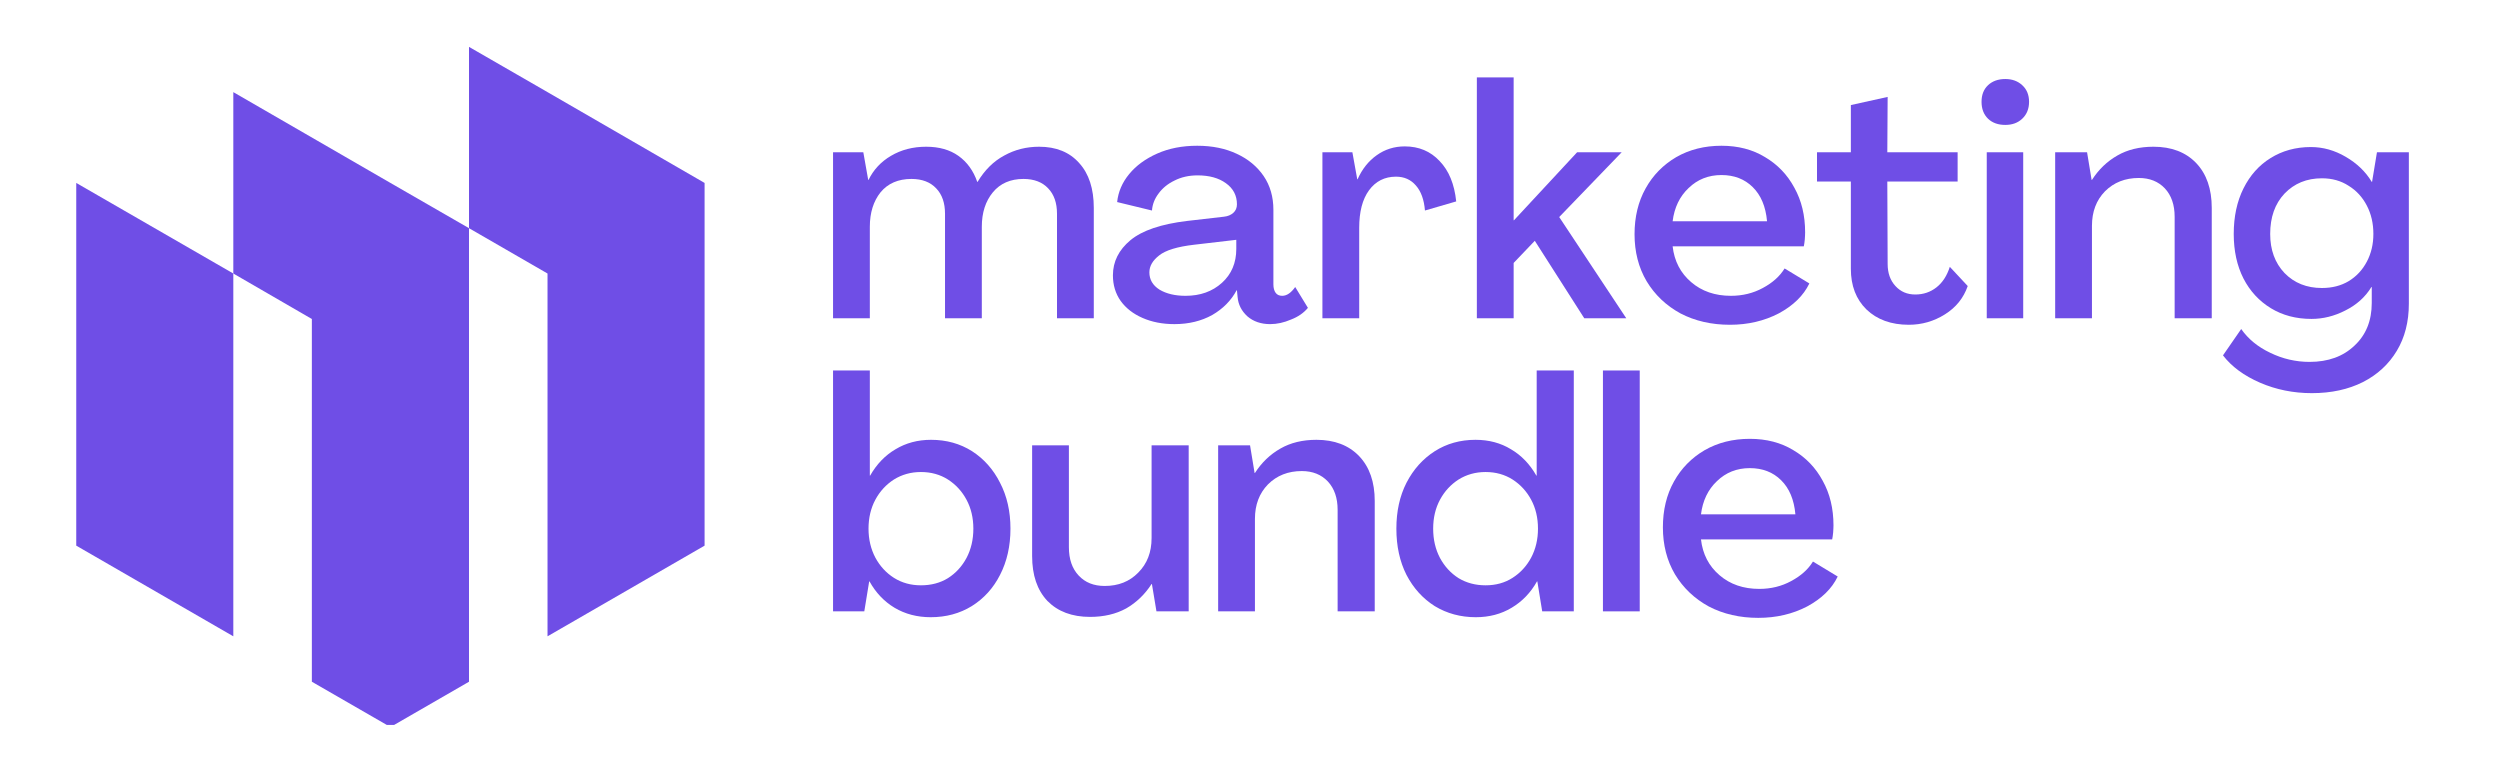
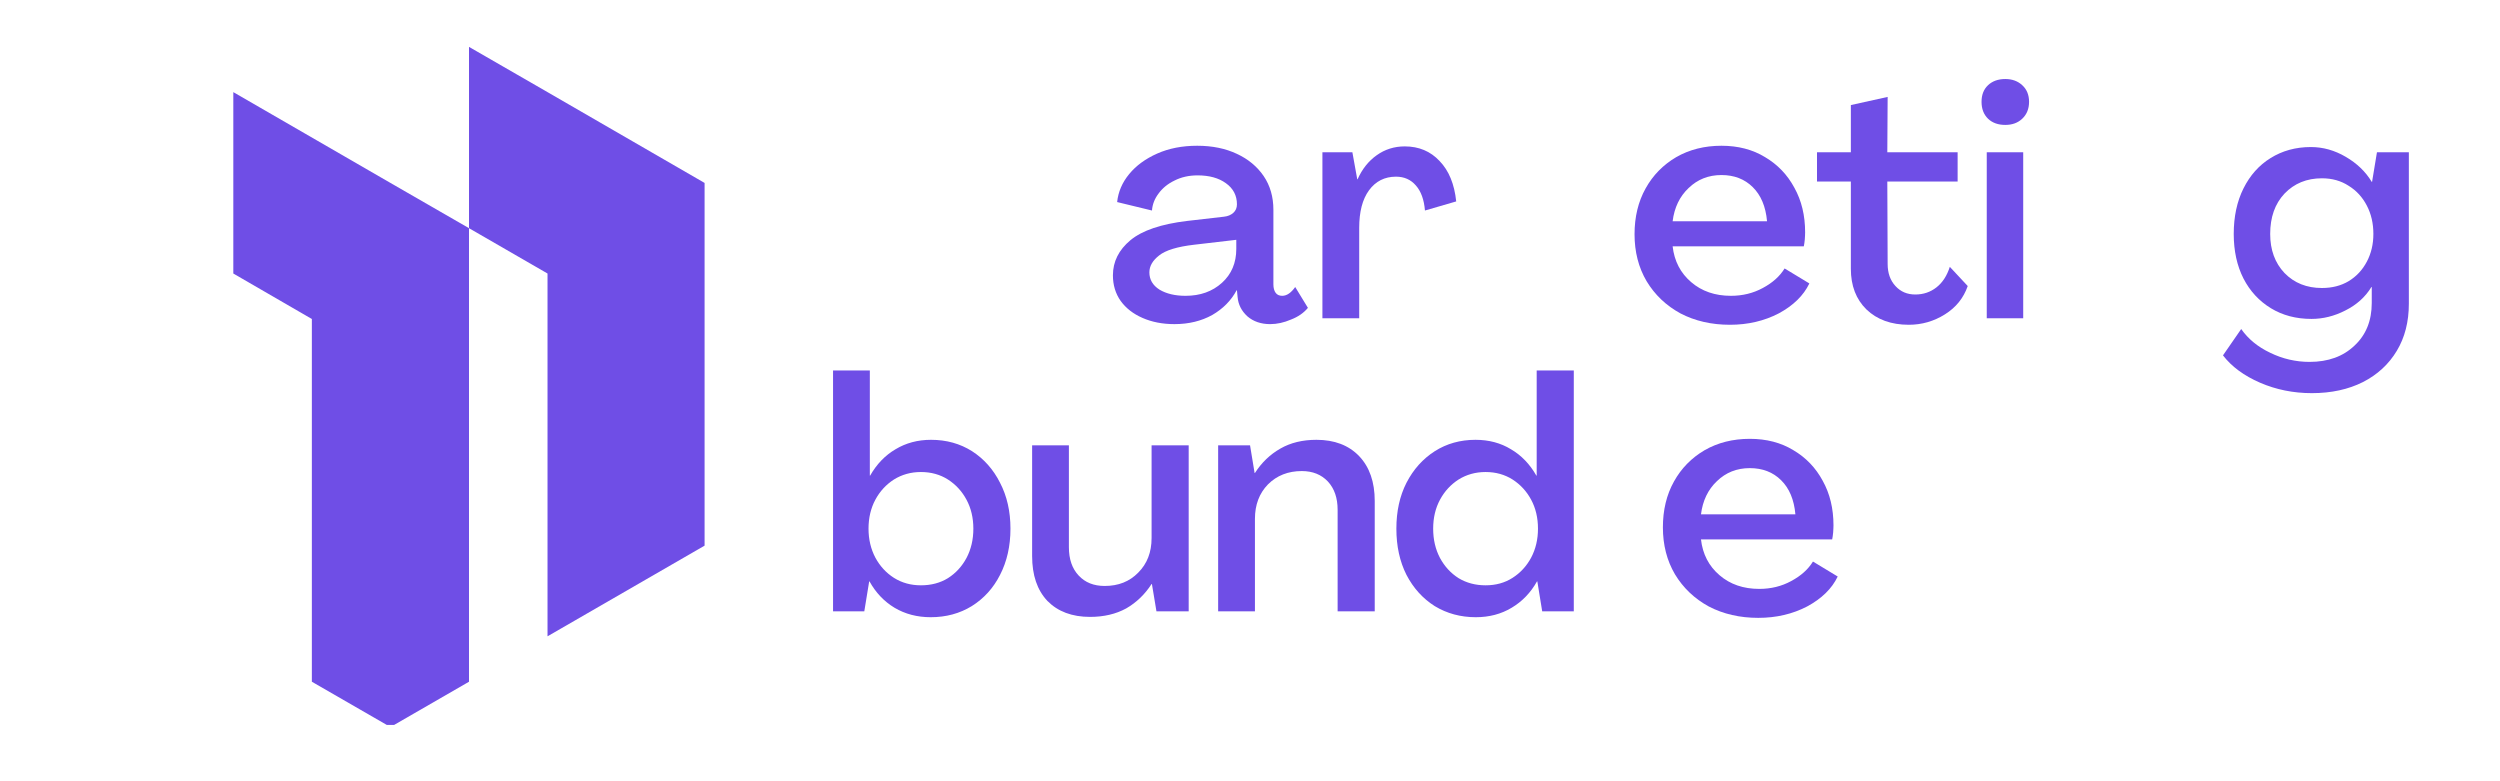
<svg xmlns="http://www.w3.org/2000/svg" width="160" zoomAndPan="magnify" viewBox="0 0 120 37.5" height="50" preserveAspectRatio="xMidYMid meet" version="1.0">
  <defs>
    <g />
    <clipPath id="f60610f161">
-       <path d="M 3.66 8 L 12 8 L 12 31 L 3.66 31 Z M 3.66 8 " clip-rule="nonzero" />
-     </clipPath>
+       </clipPath>
    <clipPath id="43c9b4b18d">
      <path d="M 11 4 L 23 4 L 23 34.797 L 11 34.797 Z M 11 4 " clip-rule="nonzero" />
    </clipPath>
    <clipPath id="7d84685f46">
-       <path d="M 22 2.234 L 34 2.234 L 34 31 L 22 31 Z M 22 2.234 " clip-rule="nonzero" />
+       <path d="M 22 2.234 L 34 2.234 L 34 31 L 22 31 M 22 2.234 " clip-rule="nonzero" />
    </clipPath>
  </defs>
  <g clip-path="url(#f60610f161)">
    <path fill="#6f4ee6" d="M 11.199 30.543 L 11.199 13.129 L 3.66 8.781 L 3.66 26.191 Z M 11.199 30.543 " fill-opacity="1" fill-rule="evenodd" />
  </g>
  <g clip-path="url(#43c9b4b18d)">
    <path fill="#6f4ee6" d="M 14.969 15.312 L 14.969 32.723 L 18.742 34.898 L 22.512 32.723 L 22.512 10.953 L 18.742 8.781 L 11.199 4.422 L 11.199 13.129 Z M 14.969 15.312 " fill-opacity="1" fill-rule="evenodd" />
  </g>
  <g clip-path="url(#7d84685f46)">
    <path fill="#6f4ee6" d="M 26.281 21.836 L 26.281 30.543 L 33.82 26.191 L 33.82 8.781 L 26.281 4.422 L 22.512 2.25 L 22.512 10.953 L 26.281 13.129 Z M 26.281 21.836 " fill-opacity="1" fill-rule="evenodd" />
  </g>
  <g fill="#6f4ee6" fill-opacity="1">
    <g transform="translate(39.283, 15.277)">
      <g>
-         <path d="M 0.703 0 L 0.703 -7.969 L 2.156 -7.969 L 2.391 -6.641 L 2.406 -6.641 C 2.645 -7.129 3.004 -7.516 3.484 -7.797 C 3.973 -8.086 4.535 -8.234 5.172 -8.234 C 5.797 -8.234 6.312 -8.086 6.719 -7.797 C 7.133 -7.504 7.438 -7.086 7.625 -6.547 L 7.641 -6.547 C 7.984 -7.117 8.41 -7.539 8.922 -7.812 C 9.43 -8.094 9.988 -8.234 10.594 -8.234 C 11.414 -8.234 12.055 -7.973 12.516 -7.453 C 12.984 -6.941 13.219 -6.223 13.219 -5.297 L 13.219 0 L 11.453 0 L 11.453 -5.016 C 11.453 -5.535 11.312 -5.941 11.031 -6.234 C 10.75 -6.535 10.352 -6.688 9.844 -6.688 C 9.219 -6.688 8.727 -6.473 8.375 -6.047 C 8.02 -5.617 7.844 -5.066 7.844 -4.391 L 7.844 0 L 6.078 0 L 6.078 -5.016 C 6.078 -5.535 5.938 -5.941 5.656 -6.234 C 5.375 -6.535 4.977 -6.688 4.469 -6.688 C 3.832 -6.688 3.336 -6.473 2.984 -6.047 C 2.641 -5.617 2.469 -5.066 2.469 -4.391 L 2.469 0 Z M 0.703 0 " />
-       </g>
+         </g>
    </g>
  </g>
  <g fill="#6f4ee6" fill-opacity="1">
    <g transform="translate(53.139, 15.277)">
      <g>
        <path d="M 3.234 0.281 C 2.66 0.281 2.148 0.18 1.703 -0.016 C 1.254 -0.211 0.906 -0.484 0.656 -0.828 C 0.406 -1.18 0.281 -1.594 0.281 -2.062 C 0.281 -2.719 0.562 -3.281 1.125 -3.75 C 1.695 -4.219 2.602 -4.523 3.844 -4.672 L 5.609 -4.875 C 5.797 -4.895 5.945 -4.957 6.062 -5.062 C 6.176 -5.164 6.234 -5.301 6.234 -5.469 C 6.234 -5.895 6.055 -6.234 5.703 -6.484 C 5.359 -6.734 4.906 -6.859 4.344 -6.859 C 3.926 -6.859 3.555 -6.773 3.234 -6.609 C 2.91 -6.453 2.656 -6.242 2.469 -5.984 C 2.281 -5.734 2.176 -5.461 2.156 -5.172 L 0.484 -5.578 C 0.535 -6.066 0.727 -6.516 1.062 -6.922 C 1.395 -7.328 1.844 -7.656 2.406 -7.906 C 2.969 -8.156 3.609 -8.281 4.328 -8.281 C 5.055 -8.281 5.691 -8.148 6.234 -7.891 C 6.773 -7.641 7.203 -7.285 7.516 -6.828 C 7.828 -6.367 7.984 -5.828 7.984 -5.203 L 7.984 -1.625 C 7.984 -1.457 8.02 -1.32 8.094 -1.219 C 8.164 -1.125 8.27 -1.078 8.406 -1.078 C 8.625 -1.078 8.832 -1.219 9.031 -1.5 L 9.641 -0.5 C 9.441 -0.258 9.172 -0.07 8.828 0.062 C 8.492 0.207 8.16 0.281 7.828 0.281 C 7.391 0.281 7.023 0.156 6.734 -0.094 C 6.453 -0.352 6.297 -0.66 6.266 -1.016 L 6.234 -1.344 L 6.219 -1.344 C 5.957 -0.852 5.566 -0.457 5.047 -0.156 C 4.523 0.133 3.922 0.281 3.234 0.281 Z M 3.766 -1.078 C 4.473 -1.078 5.055 -1.285 5.516 -1.703 C 5.973 -2.117 6.203 -2.66 6.203 -3.328 L 6.203 -3.766 L 4.188 -3.531 C 3.375 -3.438 2.812 -3.266 2.5 -3.016 C 2.188 -2.773 2.031 -2.504 2.031 -2.203 C 2.031 -1.859 2.191 -1.582 2.516 -1.375 C 2.848 -1.176 3.266 -1.078 3.766 -1.078 Z M 3.766 -1.078 " />
      </g>
    </g>
  </g>
  <g fill="#6f4ee6" fill-opacity="1">
    <g transform="translate(62.773, 15.277)">
      <g>
        <path d="M 4.656 -8.25 C 5.332 -8.25 5.891 -8.016 6.328 -7.547 C 6.773 -7.086 7.039 -6.441 7.125 -5.609 L 5.625 -5.172 C 5.582 -5.691 5.438 -6.094 5.188 -6.375 C 4.945 -6.656 4.629 -6.797 4.234 -6.797 C 3.691 -6.797 3.258 -6.578 2.938 -6.141 C 2.625 -5.711 2.469 -5.113 2.469 -4.344 L 2.469 0 L 0.703 0 L 0.703 -7.969 L 2.141 -7.969 L 2.375 -6.672 L 2.391 -6.672 C 2.609 -7.16 2.914 -7.547 3.312 -7.828 C 3.707 -8.109 4.156 -8.25 4.656 -8.25 Z M 4.656 -8.25 " />
      </g>
    </g>
  </g>
  <g fill="#6f4ee6" fill-opacity="1">
    <g transform="translate(70.186, 15.277)">
      <g>
-         <path d="M 0.703 0 L 0.703 -11.562 L 2.469 -11.562 L 2.469 -4.703 L 2.484 -4.703 L 5.516 -7.969 L 7.656 -7.969 L 4.656 -4.859 L 7.875 0 L 5.859 0 L 3.484 -3.719 L 2.469 -2.656 L 2.469 0 Z M 0.703 0 " />
-       </g>
+         </g>
    </g>
  </g>
  <g fill="#6f4ee6" fill-opacity="1">
    <g transform="translate(78.052, 15.277)">
      <g>
        <path d="M 4.984 0.312 C 4.098 0.312 3.305 0.129 2.609 -0.234 C 1.922 -0.609 1.379 -1.125 0.984 -1.781 C 0.598 -2.438 0.406 -3.188 0.406 -4.031 C 0.406 -4.863 0.582 -5.598 0.938 -6.234 C 1.289 -6.867 1.781 -7.367 2.406 -7.734 C 3.039 -8.098 3.766 -8.281 4.578 -8.281 C 5.379 -8.281 6.078 -8.098 6.672 -7.734 C 7.273 -7.379 7.742 -6.891 8.078 -6.266 C 8.422 -5.648 8.594 -4.938 8.594 -4.125 C 8.594 -4.02 8.586 -3.906 8.578 -3.781 C 8.566 -3.656 8.551 -3.547 8.531 -3.453 L 2.234 -3.453 C 2.316 -2.742 2.613 -2.172 3.125 -1.734 C 3.633 -1.297 4.27 -1.078 5.031 -1.078 C 5.594 -1.078 6.102 -1.203 6.562 -1.453 C 7.031 -1.703 7.379 -2.016 7.609 -2.391 L 8.797 -1.672 C 8.516 -1.086 8.023 -0.609 7.328 -0.234 C 6.629 0.129 5.848 0.312 4.984 0.312 Z M 2.234 -4.656 L 6.766 -4.656 C 6.703 -5.363 6.473 -5.91 6.078 -6.297 C 5.691 -6.68 5.191 -6.875 4.578 -6.875 C 3.953 -6.875 3.426 -6.664 3 -6.25 C 2.57 -5.844 2.316 -5.312 2.234 -4.656 Z M 2.234 -4.656 " />
      </g>
    </g>
  </g>
  <g fill="#6f4ee6" fill-opacity="1">
    <g transform="translate(87.185, 15.277)">
      <g>
        <path d="M 4.438 0.312 C 3.594 0.312 2.914 0.066 2.406 -0.422 C 1.906 -0.91 1.656 -1.562 1.656 -2.375 L 1.656 -6.562 L 0.031 -6.562 L 0.031 -7.969 L 1.656 -7.969 L 1.656 -10.234 L 3.422 -10.625 L 3.406 -7.969 L 6.781 -7.969 L 6.781 -6.562 L 3.406 -6.562 L 3.422 -2.609 C 3.422 -2.172 3.547 -1.816 3.797 -1.547 C 4.047 -1.273 4.363 -1.141 4.75 -1.141 C 5.133 -1.141 5.473 -1.254 5.766 -1.484 C 6.055 -1.711 6.27 -2.039 6.406 -2.469 L 7.266 -1.547 C 7.066 -0.973 6.703 -0.52 6.172 -0.188 C 5.641 0.145 5.062 0.312 4.438 0.312 Z M 4.438 0.312 " />
      </g>
    </g>
  </g>
  <g fill="#6f4ee6" fill-opacity="1">
    <g transform="translate(94.567, 15.277)">
      <g>
        <path d="M 1.688 -9.281 C 1.344 -9.281 1.066 -9.379 0.859 -9.578 C 0.648 -9.785 0.547 -10.055 0.547 -10.391 C 0.547 -10.723 0.648 -10.988 0.859 -11.188 C 1.066 -11.383 1.344 -11.484 1.688 -11.484 C 2.02 -11.484 2.289 -11.383 2.5 -11.188 C 2.719 -10.988 2.828 -10.723 2.828 -10.391 C 2.828 -10.055 2.719 -9.785 2.5 -9.578 C 2.289 -9.379 2.02 -9.281 1.688 -9.281 Z M 0.797 0 L 0.797 -7.969 L 2.547 -7.969 L 2.547 0 Z M 0.797 0 " />
      </g>
    </g>
  </g>
  <g fill="#6f4ee6" fill-opacity="1">
    <g transform="translate(97.945, 15.277)">
      <g>
-         <path d="M 5.422 -8.234 C 6.285 -8.234 6.969 -7.973 7.469 -7.453 C 7.969 -6.93 8.219 -6.211 8.219 -5.297 L 8.219 0 L 6.438 0 L 6.438 -4.875 C 6.438 -5.445 6.281 -5.898 5.969 -6.234 C 5.656 -6.566 5.238 -6.734 4.719 -6.734 C 4.062 -6.734 3.52 -6.52 3.094 -6.094 C 2.676 -5.664 2.469 -5.113 2.469 -4.438 L 2.469 0 L 0.703 0 L 0.703 -7.969 L 2.234 -7.969 L 2.453 -6.641 L 2.469 -6.641 C 2.789 -7.141 3.195 -7.531 3.688 -7.812 C 4.176 -8.094 4.754 -8.234 5.422 -8.234 Z M 5.422 -8.234 " />
-       </g>
+         </g>
    </g>
  </g>
  <g fill="#6f4ee6" fill-opacity="1">
    <g transform="translate(106.797, 15.277)">
      <g>
        <path d="M 4.172 3.594 C 3.285 3.594 2.457 3.426 1.688 3.094 C 0.914 2.758 0.32 2.32 -0.094 1.781 L 0.781 0.516 C 1.113 0.992 1.578 1.375 2.172 1.656 C 2.766 1.945 3.395 2.094 4.062 2.094 C 4.957 2.094 5.676 1.832 6.219 1.312 C 6.77 0.801 7.047 0.117 7.047 -0.734 L 7.047 -1.5 L 7.031 -1.5 C 6.738 -1.02 6.32 -0.645 5.781 -0.375 C 5.25 -0.102 4.707 0.031 4.156 0.031 C 3.414 0.031 2.766 -0.141 2.203 -0.484 C 1.641 -0.828 1.203 -1.301 0.891 -1.906 C 0.578 -2.52 0.422 -3.234 0.422 -4.047 C 0.422 -4.879 0.578 -5.609 0.891 -6.234 C 1.203 -6.859 1.633 -7.344 2.188 -7.688 C 2.75 -8.039 3.395 -8.219 4.125 -8.219 C 4.707 -8.219 5.266 -8.062 5.797 -7.75 C 6.336 -7.438 6.754 -7.035 7.047 -6.547 L 7.062 -6.547 L 7.297 -7.969 L 8.828 -7.969 L 8.828 -0.703 C 8.828 0.172 8.633 0.926 8.25 1.562 C 7.863 2.207 7.32 2.707 6.625 3.062 C 5.926 3.414 5.109 3.594 4.172 3.594 Z M 4.656 -1.453 C 5.145 -1.453 5.57 -1.562 5.938 -1.781 C 6.312 -2.008 6.602 -2.32 6.812 -2.719 C 7.02 -3.113 7.125 -3.555 7.125 -4.047 C 7.125 -4.555 7.02 -5.008 6.812 -5.406 C 6.602 -5.812 6.312 -6.129 5.938 -6.359 C 5.57 -6.598 5.145 -6.719 4.656 -6.719 C 3.926 -6.719 3.328 -6.473 2.859 -5.984 C 2.398 -5.492 2.172 -4.848 2.172 -4.047 C 2.172 -3.285 2.398 -2.66 2.859 -2.172 C 3.328 -1.691 3.926 -1.453 4.656 -1.453 Z M 4.656 -1.453 " />
      </g>
    </g>
  </g>
  <g fill="#6f4ee6" fill-opacity="1">
    <g transform="translate(39.283, 29.345)">
      <g>
        <path d="M 5.391 0.281 C 4.742 0.281 4.164 0.129 3.656 -0.172 C 3.156 -0.473 2.754 -0.895 2.453 -1.438 L 2.438 -1.438 L 2.203 0 L 0.703 0 L 0.703 -11.562 L 2.469 -11.562 L 2.469 -6.516 L 2.484 -6.516 C 2.797 -7.066 3.203 -7.488 3.703 -7.781 C 4.203 -8.082 4.77 -8.234 5.406 -8.234 C 6.145 -8.234 6.801 -8.051 7.375 -7.688 C 7.945 -7.32 8.395 -6.816 8.719 -6.172 C 9.051 -5.535 9.219 -4.801 9.219 -3.969 C 9.219 -3.133 9.051 -2.395 8.719 -1.75 C 8.395 -1.113 7.941 -0.613 7.359 -0.25 C 6.785 0.102 6.129 0.281 5.391 0.281 Z M 4.922 -1.25 C 5.41 -1.25 5.844 -1.363 6.219 -1.594 C 6.594 -1.832 6.891 -2.156 7.109 -2.562 C 7.328 -2.977 7.438 -3.445 7.438 -3.969 C 7.438 -4.488 7.328 -4.953 7.109 -5.359 C 6.891 -5.766 6.594 -6.086 6.219 -6.328 C 5.844 -6.566 5.41 -6.688 4.922 -6.688 C 4.441 -6.688 4.008 -6.566 3.625 -6.328 C 3.25 -6.086 2.953 -5.766 2.734 -5.359 C 2.516 -4.953 2.406 -4.488 2.406 -3.969 C 2.406 -3.457 2.516 -2.992 2.734 -2.578 C 2.953 -2.172 3.25 -1.848 3.625 -1.609 C 4.008 -1.367 4.441 -1.25 4.922 -1.25 Z M 4.922 -1.25 " />
      </g>
    </g>
  </g>
  <g fill="#6f4ee6" fill-opacity="1">
    <g transform="translate(48.901, 29.345)">
      <g>
        <path d="M 3.422 0.266 C 2.555 0.266 1.875 0.008 1.375 -0.5 C 0.883 -1.02 0.641 -1.738 0.641 -2.656 L 0.641 -7.969 L 2.406 -7.969 L 2.406 -3.078 C 2.406 -2.504 2.562 -2.051 2.875 -1.719 C 3.188 -1.383 3.602 -1.219 4.125 -1.219 C 4.781 -1.219 5.316 -1.43 5.734 -1.859 C 6.16 -2.285 6.375 -2.836 6.375 -3.516 L 6.375 -7.969 L 8.156 -7.969 L 8.156 0 L 6.609 0 L 6.391 -1.312 L 6.375 -1.312 C 6.051 -0.812 5.645 -0.422 5.156 -0.141 C 4.664 0.129 4.086 0.266 3.422 0.266 Z M 3.422 0.266 " />
      </g>
    </g>
  </g>
  <g fill="#6f4ee6" fill-opacity="1">
    <g transform="translate(57.768, 29.345)">
      <g>
        <path d="M 5.422 -8.234 C 6.285 -8.234 6.969 -7.973 7.469 -7.453 C 7.969 -6.93 8.219 -6.211 8.219 -5.297 L 8.219 0 L 6.438 0 L 6.438 -4.875 C 6.438 -5.445 6.281 -5.898 5.969 -6.234 C 5.656 -6.566 5.238 -6.734 4.719 -6.734 C 4.062 -6.734 3.52 -6.52 3.094 -6.094 C 2.676 -5.664 2.469 -5.113 2.469 -4.438 L 2.469 0 L 0.703 0 L 0.703 -7.969 L 2.234 -7.969 L 2.453 -6.641 L 2.469 -6.641 C 2.789 -7.141 3.195 -7.531 3.688 -7.812 C 4.176 -8.094 4.754 -8.234 5.422 -8.234 Z M 5.422 -8.234 " />
      </g>
    </g>
  </g>
  <g fill="#6f4ee6" fill-opacity="1">
    <g transform="translate(66.62, 29.345)">
      <g>
        <path d="M 4.219 0.281 C 3.488 0.281 2.832 0.102 2.25 -0.25 C 1.676 -0.613 1.223 -1.113 0.891 -1.75 C 0.566 -2.395 0.406 -3.133 0.406 -3.969 C 0.406 -4.801 0.566 -5.535 0.891 -6.172 C 1.223 -6.816 1.676 -7.32 2.25 -7.688 C 2.82 -8.051 3.473 -8.234 4.203 -8.234 C 4.848 -8.234 5.414 -8.082 5.906 -7.781 C 6.406 -7.488 6.812 -7.066 7.125 -6.516 L 7.141 -6.516 L 7.141 -11.562 L 8.922 -11.562 L 8.922 0 L 7.406 0 L 7.172 -1.438 L 7.156 -1.438 C 6.852 -0.895 6.445 -0.473 5.938 -0.172 C 5.438 0.129 4.863 0.281 4.219 0.281 Z M 4.688 -1.25 C 5.176 -1.25 5.609 -1.367 5.984 -1.609 C 6.359 -1.848 6.656 -2.172 6.875 -2.578 C 7.094 -2.992 7.203 -3.457 7.203 -3.969 C 7.203 -4.488 7.094 -4.953 6.875 -5.359 C 6.656 -5.766 6.359 -6.086 5.984 -6.328 C 5.609 -6.566 5.176 -6.688 4.688 -6.688 C 4.207 -6.688 3.773 -6.566 3.391 -6.328 C 3.016 -6.086 2.719 -5.766 2.5 -5.359 C 2.281 -4.953 2.172 -4.488 2.172 -3.969 C 2.172 -3.445 2.281 -2.977 2.5 -2.562 C 2.719 -2.156 3.016 -1.832 3.391 -1.594 C 3.773 -1.363 4.207 -1.25 4.688 -1.25 Z M 4.688 -1.25 " />
      </g>
    </g>
  </g>
  <g fill="#6f4ee6" fill-opacity="1">
    <g transform="translate(76.238, 29.345)">
      <g>
-         <path d="M 0.703 0 L 0.703 -11.562 L 2.469 -11.562 L 2.469 0 Z M 0.703 0 " />
-       </g>
+         </g>
    </g>
  </g>
  <g fill="#6f4ee6" fill-opacity="1">
    <g transform="translate(79.413, 29.345)">
      <g>
        <path d="M 4.984 0.312 C 4.098 0.312 3.305 0.129 2.609 -0.234 C 1.922 -0.609 1.379 -1.125 0.984 -1.781 C 0.598 -2.438 0.406 -3.188 0.406 -4.031 C 0.406 -4.863 0.582 -5.598 0.938 -6.234 C 1.289 -6.867 1.781 -7.367 2.406 -7.734 C 3.039 -8.098 3.766 -8.281 4.578 -8.281 C 5.379 -8.281 6.078 -8.098 6.672 -7.734 C 7.273 -7.379 7.742 -6.891 8.078 -6.266 C 8.422 -5.648 8.594 -4.938 8.594 -4.125 C 8.594 -4.02 8.586 -3.906 8.578 -3.781 C 8.566 -3.656 8.551 -3.547 8.531 -3.453 L 2.234 -3.453 C 2.316 -2.742 2.613 -2.172 3.125 -1.734 C 3.633 -1.297 4.27 -1.078 5.031 -1.078 C 5.594 -1.078 6.102 -1.203 6.562 -1.453 C 7.031 -1.703 7.379 -2.016 7.609 -2.391 L 8.797 -1.672 C 8.516 -1.086 8.023 -0.609 7.328 -0.234 C 6.629 0.129 5.848 0.312 4.984 0.312 Z M 2.234 -4.656 L 6.766 -4.656 C 6.703 -5.363 6.473 -5.91 6.078 -6.297 C 5.691 -6.68 5.191 -6.875 4.578 -6.875 C 3.953 -6.875 3.426 -6.664 3 -6.25 C 2.57 -5.844 2.316 -5.312 2.234 -4.656 Z M 2.234 -4.656 " />
      </g>
    </g>
  </g>
</svg>